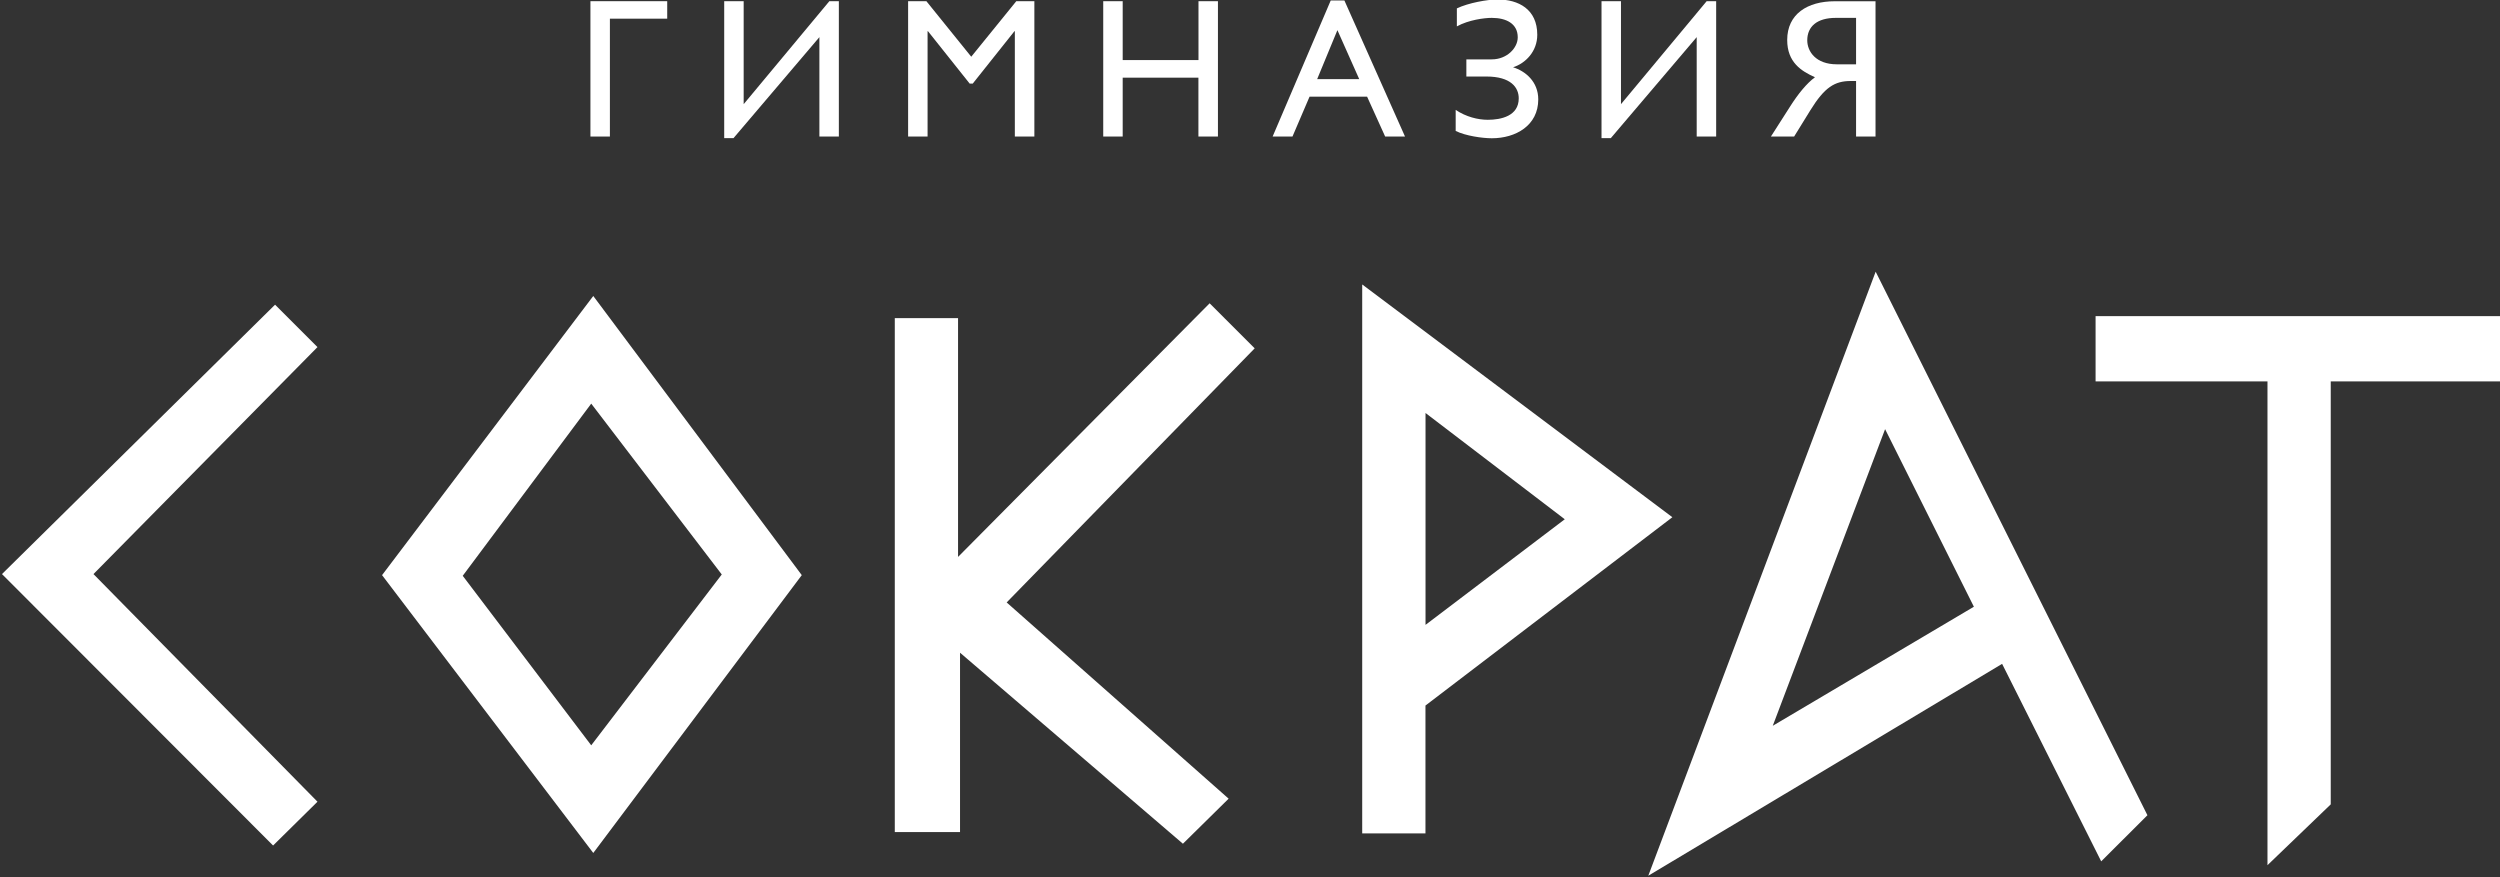
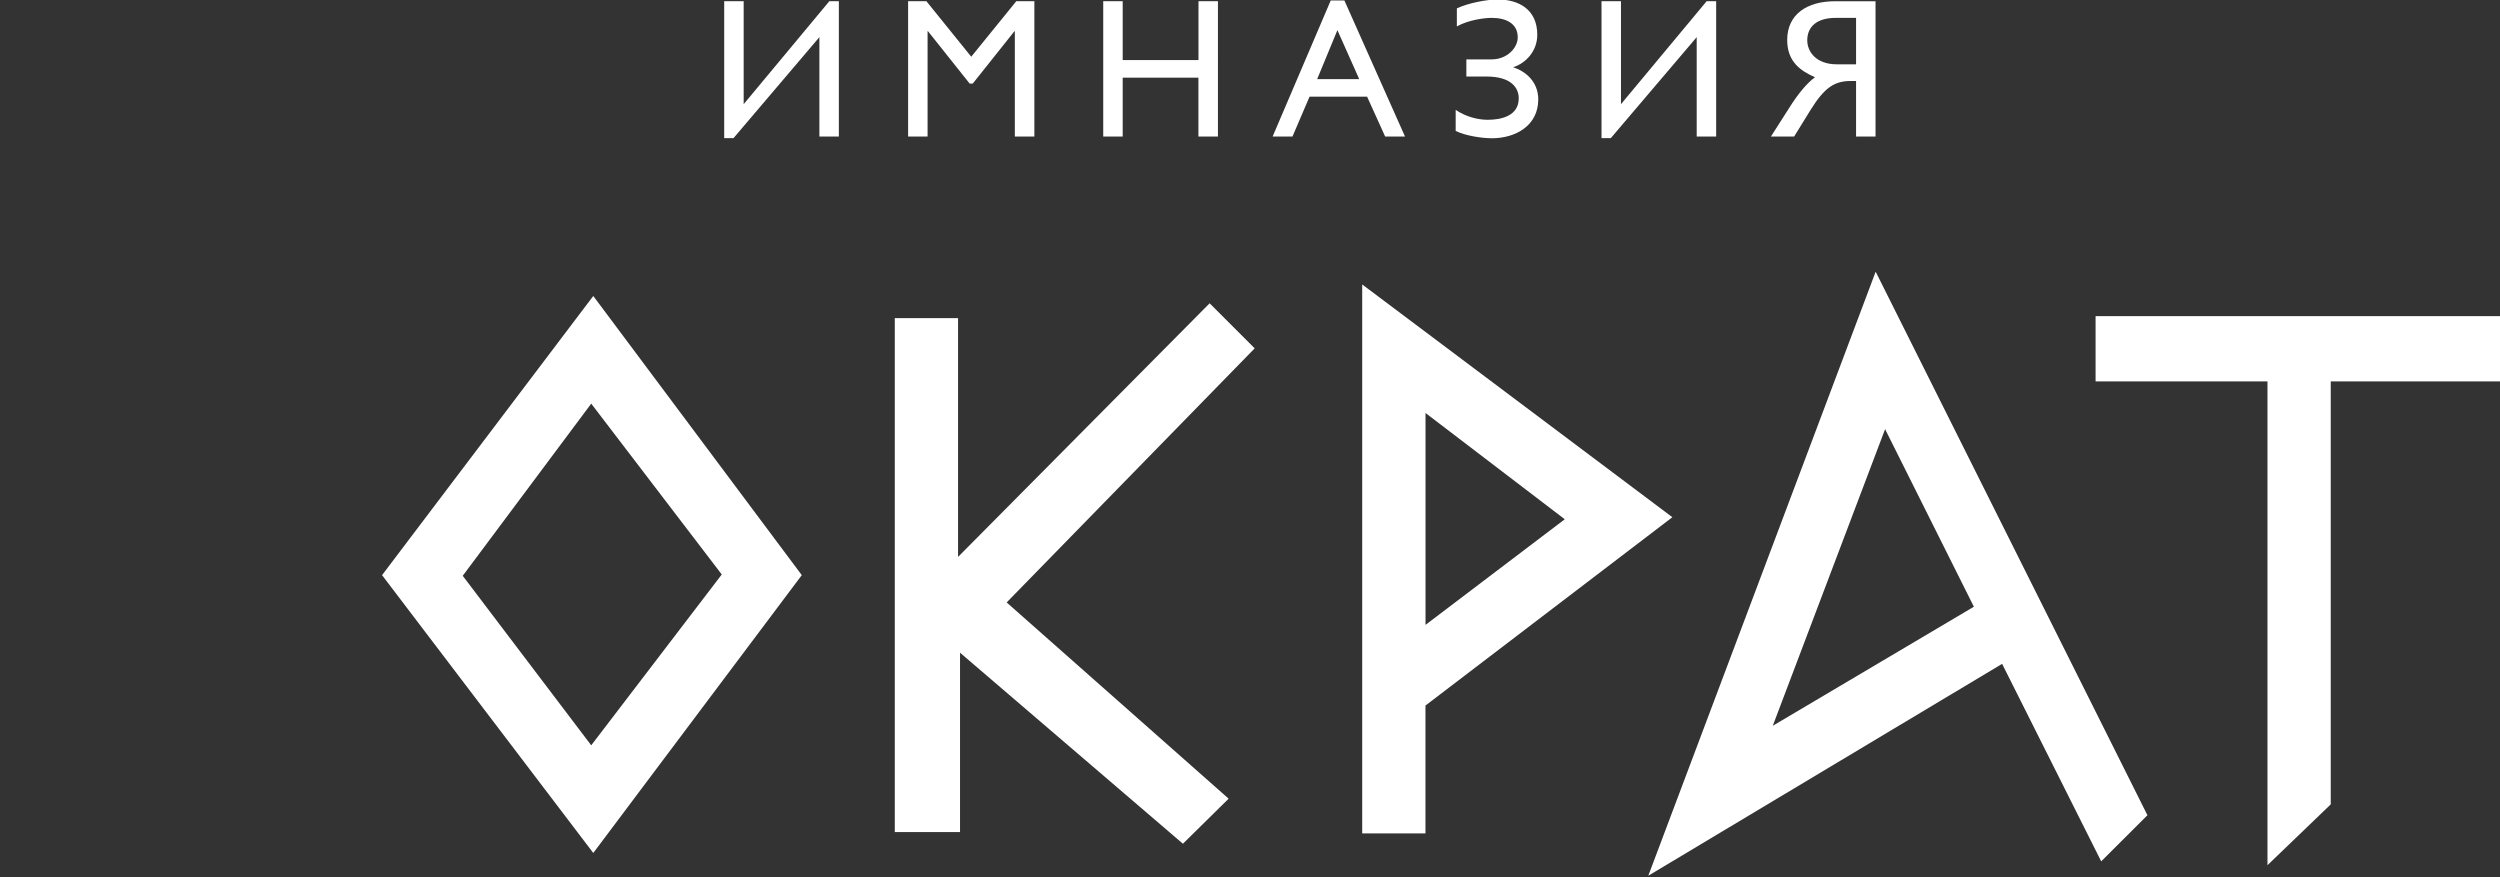
<svg xmlns="http://www.w3.org/2000/svg" id="Слой_1" x="0px" y="0px" viewBox="0 0 379 133" style="enable-background:new 0 0 379 133;" xml:space="preserve">
  <rect x="0" y="0" width="379" height="133" fill="#333333" stroke="none" />
  <style type="text/css"> .st0{fill:#FFFFFF;} </style>
  <g>
-     <path class="st0" d="M0.3,87.03l41.4-40.84l6.43,6.43L14.17,87.03l33.96,34.51l-6.73,6.64L0.3,87.03z" />
    <path class="st0" d="M57.92,87.19l32.02-42.32l31.61,42.32l-31.61,42.12L57.92,87.19z M70.15,87.29l19.48,25.7l19.79-25.9 l-19.79-25.9L70.15,87.29z" />
    <path class="st0" d="M145.47,98.89l0.07-0.28v27.53h-9.89V48.23h9.59v36.2l38.14-38.45l6.83,6.83l-37.6,38.52l33.65,29.75 l-6.93,6.83L145.47,98.89z" />
    <path class="st0" d="M206.52,43.13l47.01,35.28l-37.43,28.55v19.38h-9.59V43.13z M216.11,94.73l21.11-16.01l-21.11-16.11v0.92 V94.73z" />
    <path class="st0" d="M284.35,41.19l41.2,82.4l-7.01,6.99l-15.02-29.94l-53.64,32.12L284.35,41.19z M285.78,65.06l-17.03,44.97 l30.49-18.05L285.78,65.06z" />
    <path class="st0" d="M343.75,57.82h-26.06v-9.89h61.71v9.89h-26.06v64.12l-9.59,9.22V57.82z" />
    <g>
-       <path class="st0" d="M101.15,2.83h-8.69V20.7h-2.95V0.18h11.64V2.83z" />
      <path class="st0" d="M127.17,20.7h-2.95V5.63L111.2,20.94h-1.41V0.18h2.95v15.61l12.99-15.61h1.44V20.7z" />
      <path class="st0" d="M156.8,20.7h-2.95V4.73h-0.06l-6.32,7.94H147l-6.32-7.94h-0.06V20.7h-2.95V0.18h2.77l6.8,8.42l6.83-8.42h2.74 V20.7z" />
      <path class="st0" d="M184.63,20.7h-2.95v-8.93H170.2v8.93h-2.95V0.18h2.95v8.93h11.49V0.18h2.95V20.7z" />
      <path class="st0" d="M213,20.7h-3.01l-2.74-6.05h-8.72l-2.59,6.05h-3.01l8.81-20.63h2.07L213,20.7z M199.68,12h6.38l-3.31-7.43 L199.68,12z" />
      <path class="st0" d="M220.86,1.27c1.77-0.84,4.63-1.35,6.17-1.35c3.16,0,6.02,1.47,6.02,5.35c0,2.53-1.78,4.33-3.67,4.93 c1.86,0.57,3.82,2.17,3.82,4.87c0,3.97-3.43,5.89-7.04,5.89c-1.41,0-4-0.36-5.48-1.11v-3.19c1.56,1.05,3.37,1.5,4.87,1.5 c2.01,0,4.69-0.57,4.69-3.25c0-1.65-1.2-3.31-4.9-3.31h-3.04V9h3.85c2.32,0,3.94-1.74,3.94-3.34c0-2.08-1.74-2.95-3.94-2.95 c-1.11,0-3.49,0.3-5.29,1.29V1.27z" />
      <path class="st0" d="M260.17,20.7h-2.95V5.63L244.2,20.94h-1.41V0.18h2.95v15.61l12.99-15.61h1.44V20.7z" />
      <path class="st0" d="M284.33,0.18V20.7h-2.95v-8.42h-0.81c-2.44,0-3.97,0.96-6.11,4.42l-2.47,4h-3.52l2.92-4.57 c1.2-1.89,2.5-3.49,3.76-4.42c-2.07-0.93-4.21-2.26-4.21-5.65c0-3.94,3.07-5.87,7.22-5.87H284.33z M281.38,2.71h-3.07 c-2.86,0-4.33,1.32-4.33,3.4c0,1.71,1.32,3.64,4.48,3.64h2.92V2.71z" />
    </g>
  </g>
</svg>